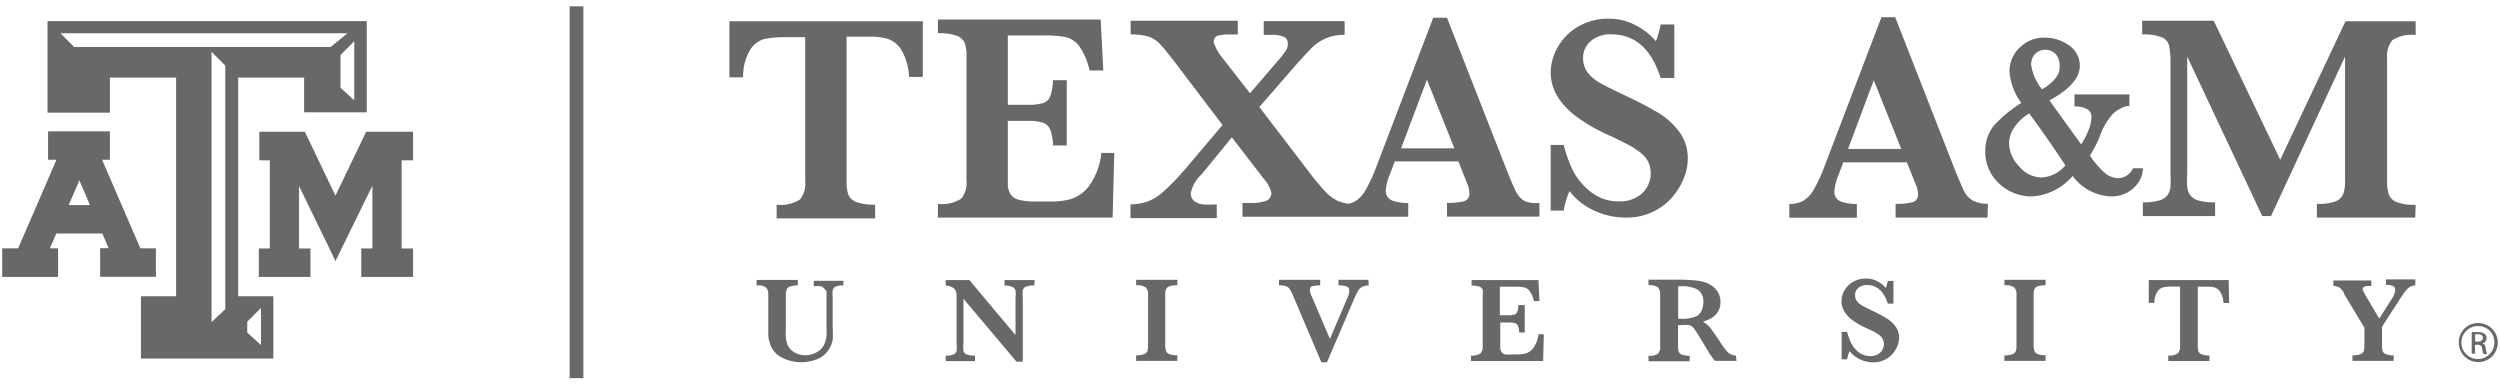
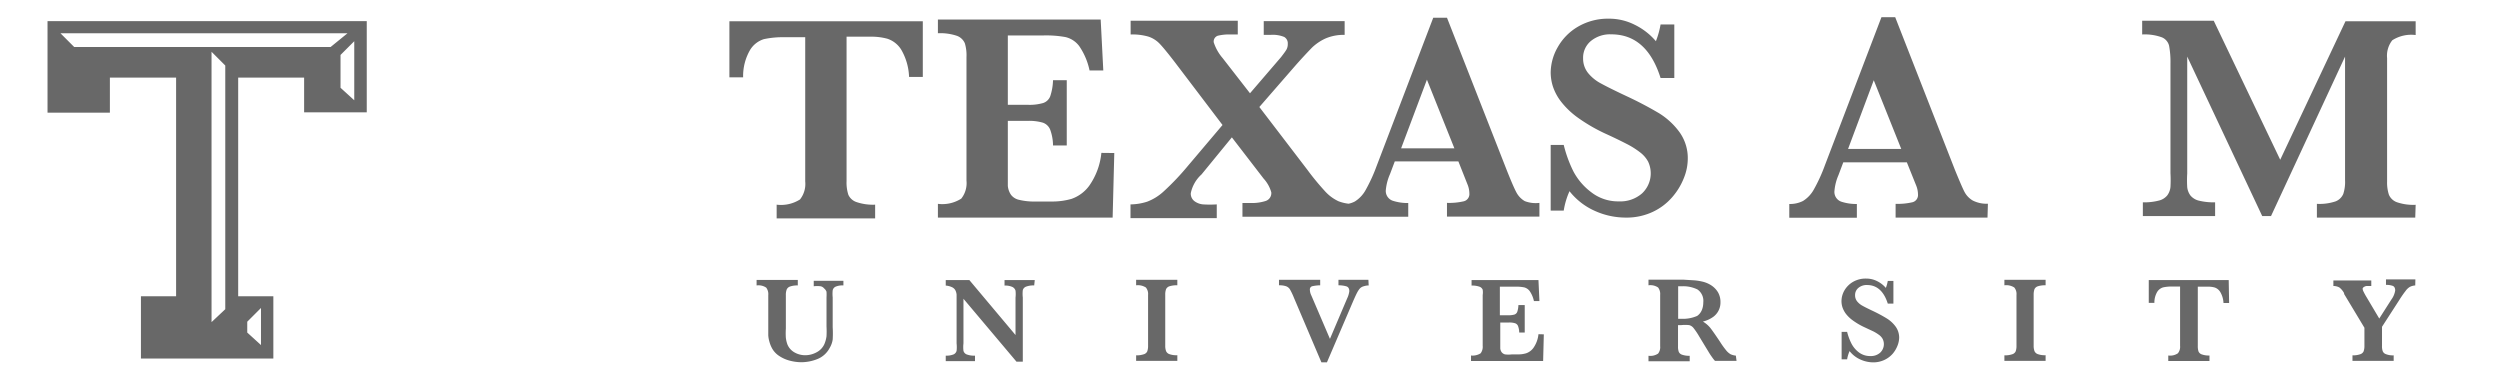
<svg xmlns="http://www.w3.org/2000/svg" width="182" height="28">
  <g fill="#686868" fill-rule="nonzero">
-     <path d="M41.47.46h1v27.07h-1zM29.8 9.59H26.65l-.07.16-2.16 4.49-2.15-4.49-.08-.16h-3.31v2.08h.76v6.42h-.8V20.16H22.6V18.09H21.77v-4.55l2.41 4.96.24.51.25-.51 2.44-4.98v4.57h-.81V20.16h3.77V18.09H29.24v-6.42H30.07V9.59zM11.08 18.08h-.86l-2.79-6.45H8V9.56H3.5v2.07h.61l-2.79 6.45H.16v2.08h4.07v-2.08h-.6L4.1 17h3.35l.46 1.07h-.62v2.08h4.06v-2.07h-.27Zm-4.53-3.15H5l.78-1.8.77 1.8Z" />
    <path d="M26.38 1.54H3.46V8.2H8V5.65h4.82v15.92h-2.56v4.53h9.64v-4.53h-2.56V5.65h4.8v2.53h4.56V1.54h-.32ZM18 23.42l1-1v2.7l-1-.91v-.79Zm-1.6-.91-1 .94V3.77l1 1v17.74ZM5.4 3.42l-1-1h20.9l-1.23 1H5.4ZM25.79 7.3l-1-.91V4l1-1v4.3ZM67.18 5.6h-1a4.23 4.23 0 0 0-.58-2 1.87 1.87 0 0 0-1-.78 4.39 4.39 0 0 0-1.19-.15h-1.78v10.51a2.9 2.9 0 0 0 .13 1 1 1 0 0 0 .59.53 3.73 3.73 0 0 0 1.36.19v1h-7.17v-1a2.58 2.58 0 0 0 1.7-.38c.292-.37.428-.84.38-1.31V2.71H57.1c-.5-.011-1 .036-1.49.14a1.8 1.8 0 0 0-1 .78 3.78 3.78 0 0 0-.51 2h-1V1.55h14.08V5.6ZM81.12 11.14l-.12 4.7H68.28v-1a2.56 2.56 0 0 0 1.7-.38c.292-.37.428-.84.38-1.31v-9a3 3 0 0 0-.12-1 1 1 0 0 0-.57-.54 3.78 3.78 0 0 0-1.39-.19v-1h11.85l.19 3.71h-1a4.9 4.9 0 0 0-.75-1.77 1.74 1.74 0 0 0-1-.66 7.9 7.9 0 0 0-1.6-.12h-2.6v5.05h1.45a3.54 3.54 0 0 0 1.12-.13.83.83 0 0 0 .52-.5 4.06 4.06 0 0 0 .2-1.16h1v4.75h-1a3.41 3.41 0 0 0-.21-1.16.89.89 0 0 0-.53-.5 3.57 3.57 0 0 0-1.11-.13h-1.44v4.73c.02.233.098.457.23.65a1 1 0 0 0 .6.37 4.57 4.57 0 0 0 1.18.12h1.15a5.11 5.11 0 0 0 1.47-.19 2.69 2.69 0 0 0 1.29-.95 5 5 0 0 0 .89-2.4l.94.01ZM111 14.64a1.6 1.6 0 0 1-.61-.64c-.15-.28-.38-.81-.69-1.59l-4.36-11.12h-1l-4.12 10.79a11.8 11.8 0 0 1-.8 1.75 2.28 2.28 0 0 1-.79.84 1.73 1.73 0 0 1-.45.16 3 3 0 0 1-.74-.18 3.1 3.1 0 0 1-1-.75 18.92 18.92 0 0 1-1.28-1.56l-3.48-4.55 2.55-2.93c.56-.64 1-1.1 1.27-1.38a3.52 3.52 0 0 1 1-.68 3.31 3.31 0 0 1 1.39-.26v-1H92v1h.49a2.19 2.19 0 0 1 1 .15.53.53 0 0 1 .26.5.83.83 0 0 1-.09.41c-.06.11-.2.3-.4.56L91 6.79l-2-2.57a3.3 3.3 0 0 1-.64-1.14.44.44 0 0 1 .3-.48c.295-.07.597-.1.9-.09h.55v-1h-7.8v1a4.17 4.17 0 0 1 1.31.16 2 2 0 0 1 .81.52c.23.24.61.7 1.13 1.38L89 9.1l-2.54 3a18.58 18.58 0 0 1-1.74 1.83 3.71 3.71 0 0 1-1.2.75 4.08 4.08 0 0 1-1.22.2v1h6.28v-1a8.17 8.17 0 0 1-1 0 1.24 1.24 0 0 1-.63-.24.68.68 0 0 1-.26-.58 2.52 2.52 0 0 1 .78-1.36l2.21-2.7 2.31 3c.262.285.454.628.56 1a.6.6 0 0 1-.44.64 3.25 3.25 0 0 1-1 .14h-.66v1h12.07v-1a3.49 3.49 0 0 1-1.14-.17.75.75 0 0 1-.49-.8c.04-.39.14-.772.3-1.13l.35-.93h4.63l.67 1.69c.083.203.127.42.13.64a.54.54 0 0 1-.39.57 4.73 4.73 0 0 1-1.24.12v1h6.73v-1a2.21 2.21 0 0 1-1.07-.13Zm-9-3.84 1.88-5 2 5H102ZM122.87 11.58a3.79 3.79 0 0 1-.28 1.37 4.79 4.79 0 0 1-.84 1.39 4.26 4.26 0 0 1-1.42 1.08 4.48 4.48 0 0 1-2 .42 5.45 5.45 0 0 1-2.21-.48 4.87 4.87 0 0 1-1.86-1.44 5.51 5.51 0 0 0-.42 1.41h-.95v-4.78h.95c.163.671.4 1.322.71 1.94a4.55 4.55 0 0 0 1.3 1.51 3.17 3.17 0 0 0 2 .66 2.4 2.4 0 0 0 1.69-.58 2 2 0 0 0 .44-2.32 2.13 2.13 0 0 0-.57-.66 6.16 6.16 0 0 0-1-.63c-.43-.22-.92-.46-1.47-.71a12.29 12.29 0 0 1-2.08-1.2 5.88 5.88 0 0 1-1.23-1.18 3.72 3.72 0 0 1-.58-1.09 3.42 3.42 0 0 1-.16-1 3.77 3.77 0 0 1 .51-1.85 4 4 0 0 1 1.48-1.5 4.32 4.32 0 0 1 2.25-.58 4.12 4.12 0 0 1 1.87.44 4.77 4.77 0 0 1 1.55 1.2 6.3 6.3 0 0 0 .34-1.22h1v3.9h-1c-.667-2.12-1.863-3.18-3.59-3.18a2.19 2.19 0 0 0-1.49.49 1.58 1.58 0 0 0-.56 1.26c-.006.38.117.75.35 1.05a3 3 0 0 0 .92.76c.38.21 1 .52 1.85.92a27.1 27.1 0 0 1 2.42 1.27 5.28 5.28 0 0 1 1.47 1.36 3.24 3.24 0 0 1 .61 1.97ZM144.69 15.84H138v-1a4.75 4.75 0 0 0 1.24-.12.54.54 0 0 0 .39-.57 1.78 1.78 0 0 0-.13-.64l-.68-1.69h-4.63l-.35.93a3.67 3.67 0 0 0-.29 1.13.75.75 0 0 0 .49.8c.368.12.753.177 1.14.17v1h-4.92v-1a2.1 2.1 0 0 0 1-.22 2.28 2.28 0 0 0 .79-.84c.314-.56.581-1.146.8-1.75l4.12-10.79h1l4.35 11.12c.32.78.55 1.32.69 1.59.139.267.35.489.61.64.34.17.72.25 1.1.23l-.03 1.01Zm-6.28-5-2-5-1.87 5h3.87ZM175.83 15.84h-7.16v-1a3.66 3.66 0 0 0 1.36-.18 1 1 0 0 0 .56-.54 2.78 2.78 0 0 0 .13-1v-9l-5.39 11.61h-.64l-5.46-11.61v8.51a8.12 8.12 0 0 0 0 1c.024.221.107.432.24.61.162.186.38.316.62.37.383.09.776.13 1.17.12v1H156v-1a4.23 4.23 0 0 0 1.17-.13c.24-.057.453-.19.61-.38.13-.179.21-.39.23-.61a8.9 8.9 0 0 0 0-1V4.63a6.48 6.48 0 0 0-.1-1.3.89.89 0 0 0-.52-.61 3.6 3.6 0 0 0-1.44-.21v-1h5.21L166 11.63l4.75-10.08h5.11v1a2.57 2.57 0 0 0-1.7.38 1.82 1.82 0 0 0-.38 1.3v9a2.88 2.88 0 0 0 .13.94 1 1 0 0 0 .58.55 3.7 3.7 0 0 0 1.37.19l-.03.93ZM61.4 20.78a1.28 1.28 0 0 0-.57.09.39.39 0 0 0-.21.26 2.57 2.57 0 0 0 0 .52v2.17c.018.3.018.6 0 .9a1.66 1.66 0 0 1-.22.61 1.74 1.74 0 0 1-.92.82 3.19 3.19 0 0 1-1.14.22 3.38 3.38 0 0 1-.83-.11 2.54 2.54 0 0 1-.79-.35 1.57 1.57 0 0 1-.56-.64 2.26 2.26 0 0 1-.16-.44 2.09 2.09 0 0 1-.07-.42v-2.93a.77.77 0 0 0-.15-.54 1 1 0 0 0-.7-.16v-.4h3v.4a1.59 1.59 0 0 0-.57.08.41.41 0 0 0-.24.22 1.11 1.11 0 0 0-.06.4v2.45a5.06 5.06 0 0 0 0 .66c.02.17.06.339.12.5.101.236.277.433.5.56.237.138.506.21.78.21.298.002.59-.074.85-.22a1.25 1.25 0 0 0 .55-.58c.08-.185.134-.38.16-.58a6.6 6.6 0 0 0 0-.71v-2.11a3.73 3.73 0 0 0 0-.42A.55.55 0 0 0 60 21a.45.45 0 0 0-.26-.16 2.06 2.06 0 0 0-.5 0v-.4h2.16v.34ZM75.29 20.78a1.52 1.52 0 0 0-.6.09.39.39 0 0 0-.23.25c-.02.18-.02.36 0 .54v4.67H74l-3.86-4.58V25a2.28 2.28 0 0 0 0 .54.39.39 0 0 0 .23.26 1.5 1.5 0 0 0 .61.09v.4h-2.13v-.4a1.34 1.34 0 0 0 .57-.09.39.39 0 0 0 .22-.26c.02-.18.02-.36 0-.54v-3.55a.89.89 0 0 0-.09-.32.53.53 0 0 0-.24-.22 1.3 1.3 0 0 0-.46-.12v-.4h1.72l3.36 4v-2.73a2.24 2.24 0 0 0 0-.5.43.43 0 0 0-.23-.27 1.27 1.27 0 0 0-.57-.1v-.4h2.2l-.04.39ZM85.71 26.27h-3v-.4c.19.006.38-.021.56-.08a.4.4 0 0 0 .25-.21 1.15 1.15 0 0 0 .06-.41v-3.7a.74.74 0 0 0-.16-.54 1.08 1.08 0 0 0-.71-.16v-.4h3v.4a1.68 1.68 0 0 0-.57.07.41.41 0 0 0-.25.21 1.13 1.13 0 0 0-.06.41v3.7a1.09 1.09 0 0 0 .06.4.4.4 0 0 0 .24.22 1.5 1.5 0 0 0 .58.08v.41ZM99.64 20.78a1.24 1.24 0 0 0-.36.06.59.59 0 0 0-.28.16 1.57 1.57 0 0 0-.2.3c-.07.13-.16.33-.28.6l-1.92 4.48h-.4l-2-4.7a5.22 5.22 0 0 0-.29-.61.56.56 0 0 0-.28-.23 1.49 1.49 0 0 0-.52-.07v-.4h3v.4a2.86 2.86 0 0 0-.59.07.24.24 0 0 0-.16.26 1 1 0 0 0 .11.42l1.35 3.15 1.25-2.94a1.7 1.7 0 0 0 .16-.53c0-.19-.07-.3-.2-.35a2 2 0 0 0-.59-.08v-.4h2.18l.02.41ZM112.39 24.34l-.05 1.94h-5.25v-.4a1.08 1.08 0 0 0 .7-.16.78.78 0 0 0 .15-.54v-3.7c.02-.13.02-.26 0-.39a.39.39 0 0 0-.24-.22 1.55 1.55 0 0 0-.57-.08v-.4H112l.07 1.53h-.4a2 2 0 0 0-.31-.73.73.73 0 0 0-.4-.27 3 3 0 0 0-.66-.05h-1.11v2.08h.6c.155.008.31-.01.46-.05a.34.34 0 0 0 .21-.21 1.7 1.7 0 0 0 .08-.48h.46v2h-.4a1.39 1.39 0 0 0-.09-.48.35.35 0 0 0-.22-.2 1.41 1.41 0 0 0-.46-.05h-.61v1.89a.57.57 0 0 0 .1.27.45.45 0 0 0 .25.16 2 2 0 0 0 .49 0h.47a2 2 0 0 0 .57-.08 1.09 1.09 0 0 0 .53-.39 2.1 2.1 0 0 0 .37-1l.39.01ZM126.42 26.27h-1.57a2.26 2.26 0 0 1-.22-.28c-.09-.12-.18-.26-.28-.43l-.25-.41-.4-.66a5.31 5.31 0 0 0-.41-.61.61.61 0 0 0-.31-.21 2.69 2.69 0 0 0-.6 0h-.22v1.54a1.1 1.1 0 0 0 .05.39.38.38 0 0 0 .24.22c.18.062.37.089.56.08v.4h-3v-.4a1 1 0 0 0 .7-.16.75.75 0 0 0 .15-.54v-3.73a.78.78 0 0 0-.15-.54 1 1 0 0 0-.7-.16v-.41h2.54l.82.05a4 4 0 0 1 .6.1 2 2 0 0 1 .62.27c.195.129.36.3.48.5a1.4 1.4 0 0 1 .18.72 1.29 1.29 0 0 1-.53 1.07 2.19 2.19 0 0 1-.75.34 2 2 0 0 1 .54.46c.14.18.38.52.7 1 .137.22.287.43.45.63.09.117.203.215.33.29.12.054.249.088.38.1l.05.38ZM124 22a1 1 0 0 0-.43-.93 2.36 2.36 0 0 0-1.12-.23h-.28v2.37h.28a2.57 2.57 0 0 0 1.1-.21c.28-.19.45-.53.45-1ZM138.26 24.58a1.68 1.68 0 0 1-.12.58 2.07 2.07 0 0 1-.35.59 1.83 1.83 0 0 1-.6.45 1.9 1.9 0 0 1-.83.18 2.31 2.31 0 0 1-.93-.21 2.05 2.05 0 0 1-.78-.61 2.46 2.46 0 0 0-.18.6h-.4v-2h.4a4 4 0 0 0 .3.82c.127.258.312.484.54.66.243.188.543.287.85.28a1 1 0 0 0 .71-.24.85.85 0 0 0 .19-1 .9.9 0 0 0-.24-.28 3.11 3.11 0 0 0-.43-.27l-.62-.29a5 5 0 0 1-.88-.51 2.43 2.43 0 0 1-.52-.5 1.74 1.74 0 0 1-.24-.46 1.49 1.49 0 0 1-.07-.44 1.58 1.58 0 0 1 .21-.78 1.72 1.72 0 0 1 .63-.63 1.82 1.82 0 0 1 .95-.24 1.75 1.75 0 0 1 .79.18 2 2 0 0 1 .65.5 2.53 2.53 0 0 0 .14-.51h.41v1.65h-.41c-.287-.9-.79-1.35-1.51-1.35a.92.92 0 0 0-.63.21.67.67 0 0 0-.24.53.7.7 0 0 0 .15.45c.108.131.24.24.39.32.16.09.42.22.78.39.343.162.677.342 1 .54.24.15.45.343.62.57.176.237.27.525.27.82ZM148.92 26.27h-3v-.4c.193.007.386-.02.57-.08a.4.4 0 0 0 .25-.21 1.13 1.13 0 0 0 .06-.41v-3.7a.74.74 0 0 0-.16-.54 1.08 1.08 0 0 0-.72-.16v-.4h3v.4a1.68 1.68 0 0 0-.56.07.41.41 0 0 0-.25.21 1.24 1.24 0 0 0-.06.41v3.7a1.14 1.14 0 0 0 .06.4.41.41 0 0 0 .24.22c.183.063.377.09.57.08v.41ZM162.28 22.06h-.41a1.71 1.71 0 0 0-.24-.81.76.76 0 0 0-.4-.32 1.69 1.69 0 0 0-.49-.06H160v4.31c-.005.135.011.27.05.4a.39.39 0 0 0 .24.22c.18.062.37.09.56.08v.4h-3v-.4a1 1 0 0 0 .7-.16.74.74 0 0 0 .16-.54v-4.32h-.62a2.77 2.77 0 0 0-.61.06.76.76 0 0 0-.43.32 1.52 1.52 0 0 0-.21.81h-.41v-1.66h5.82l.03 1.67ZM175.83 20.78a1 1 0 0 0-.4.11 1.08 1.08 0 0 0-.31.3c-.11.14-.27.36-.47.68l-1.24 1.92v1.39a1.09 1.09 0 0 0 .05.38.38.38 0 0 0 .23.22c.181.07.376.101.57.09v.4h-3v-.4c.19.006.38-.02.56-.08a.4.4 0 0 0 .25-.21 1.13 1.13 0 0 0 .06-.41v-1.31l-1.48-2.46v-.06a1.31 1.31 0 0 0-.34-.41.91.91 0 0 0-.44-.11v-.4h2.76v.4h-.33a.42.42 0 0 0-.2.07.21.21 0 0 0-.1.11.47.47 0 0 0 .05.2c.072.15.152.298.24.44l.92 1.55.88-1.38a1.5 1.5 0 0 0 .28-.66c0-.18-.06-.29-.18-.34a1.4 1.4 0 0 0-.49-.07v-.4h2.14l-.01.44Z" />
-     <path d="M155.88 12.25h-.59l-.05.08a1.2 1.2 0 0 1-1 .64 1.59 1.59 0 0 1-.9-.29 6 6 0 0 1-1.19-1.36 8.43 8.43 0 0 0 .72-1.41 4.76 4.76 0 0 1 .95-1.62 2.43 2.43 0 0 1 1-.57h.2v-.85h-4v.88h.24c.91.11 1 .49 1 .81a3 3 0 0 1-.25 1 5.49 5.49 0 0 1-.5.95l-2.31-3.2c1.46-.79 2.21-1.64 2.21-2.51a1.78 1.78 0 0 0-.82-1.52 3 3 0 0 0-1.74-.54 2.47 2.47 0 0 0-1.83.74 2.37 2.37 0 0 0-.73 1.69 4.32 4.32 0 0 0 .86 2.32 9.68 9.68 0 0 0-2 1.66 2.92 2.92 0 0 0-.62 1.88c-.01.61.16 1.208.49 1.72a3.45 3.45 0 0 0 2.87 1.55 4.23 4.23 0 0 0 3-1.49 3.62 3.62 0 0 0 2.8 1.49 2.37 2.37 0 0 0 1.45-.46 2.14 2.14 0 0 0 .83-1.23v-.11l.06-.23-.15-.02Zm-7.22-5.75a3.62 3.62 0 0 1-.79-1.78 1.12 1.12 0 0 1 .28-.79 1.06 1.06 0 0 1 1.5 0c.203.247.307.56.29.88.06.59-.43 1.19-1.27 1.69h-.01Zm-.94 1.75c.74 1 1.63 2.26 2.64 3.79a2.42 2.42 0 0 1-1.74.88 2.16 2.16 0 0 1-1.62-.8 2.53 2.53 0 0 1-.74-1.71 2.16 2.16 0 0 1 .42-1.2 3.76 3.76 0 0 1 1.05-.96h-.01ZM180.45 23.52a1.42 1.42 0 1 1-1.45 1.41 1.39 1.39 0 0 1 1.41-1.41h.04Zm0 .22a1.2 1.2 0 1 0 1.14 1.2 1.16 1.16 0 0 0-1.14-1.2Zm-.26 2h-.25v-1.56c.15-.01.3-.01.45 0a.85.85 0 0 1 .49.12.41.41 0 0 1-.17.71c.14 0 .23.15.26.38.013.134.047.266.1.39h-.26a1.16 1.16 0 0 1-.11-.4.29.29 0 0 0-.34-.28h-.18l.01.64Zm0-.87h.18c.21 0 .38-.08.38-.27s-.1-.27-.38-.27h-.18v.54Z" />
  </g>
</svg>